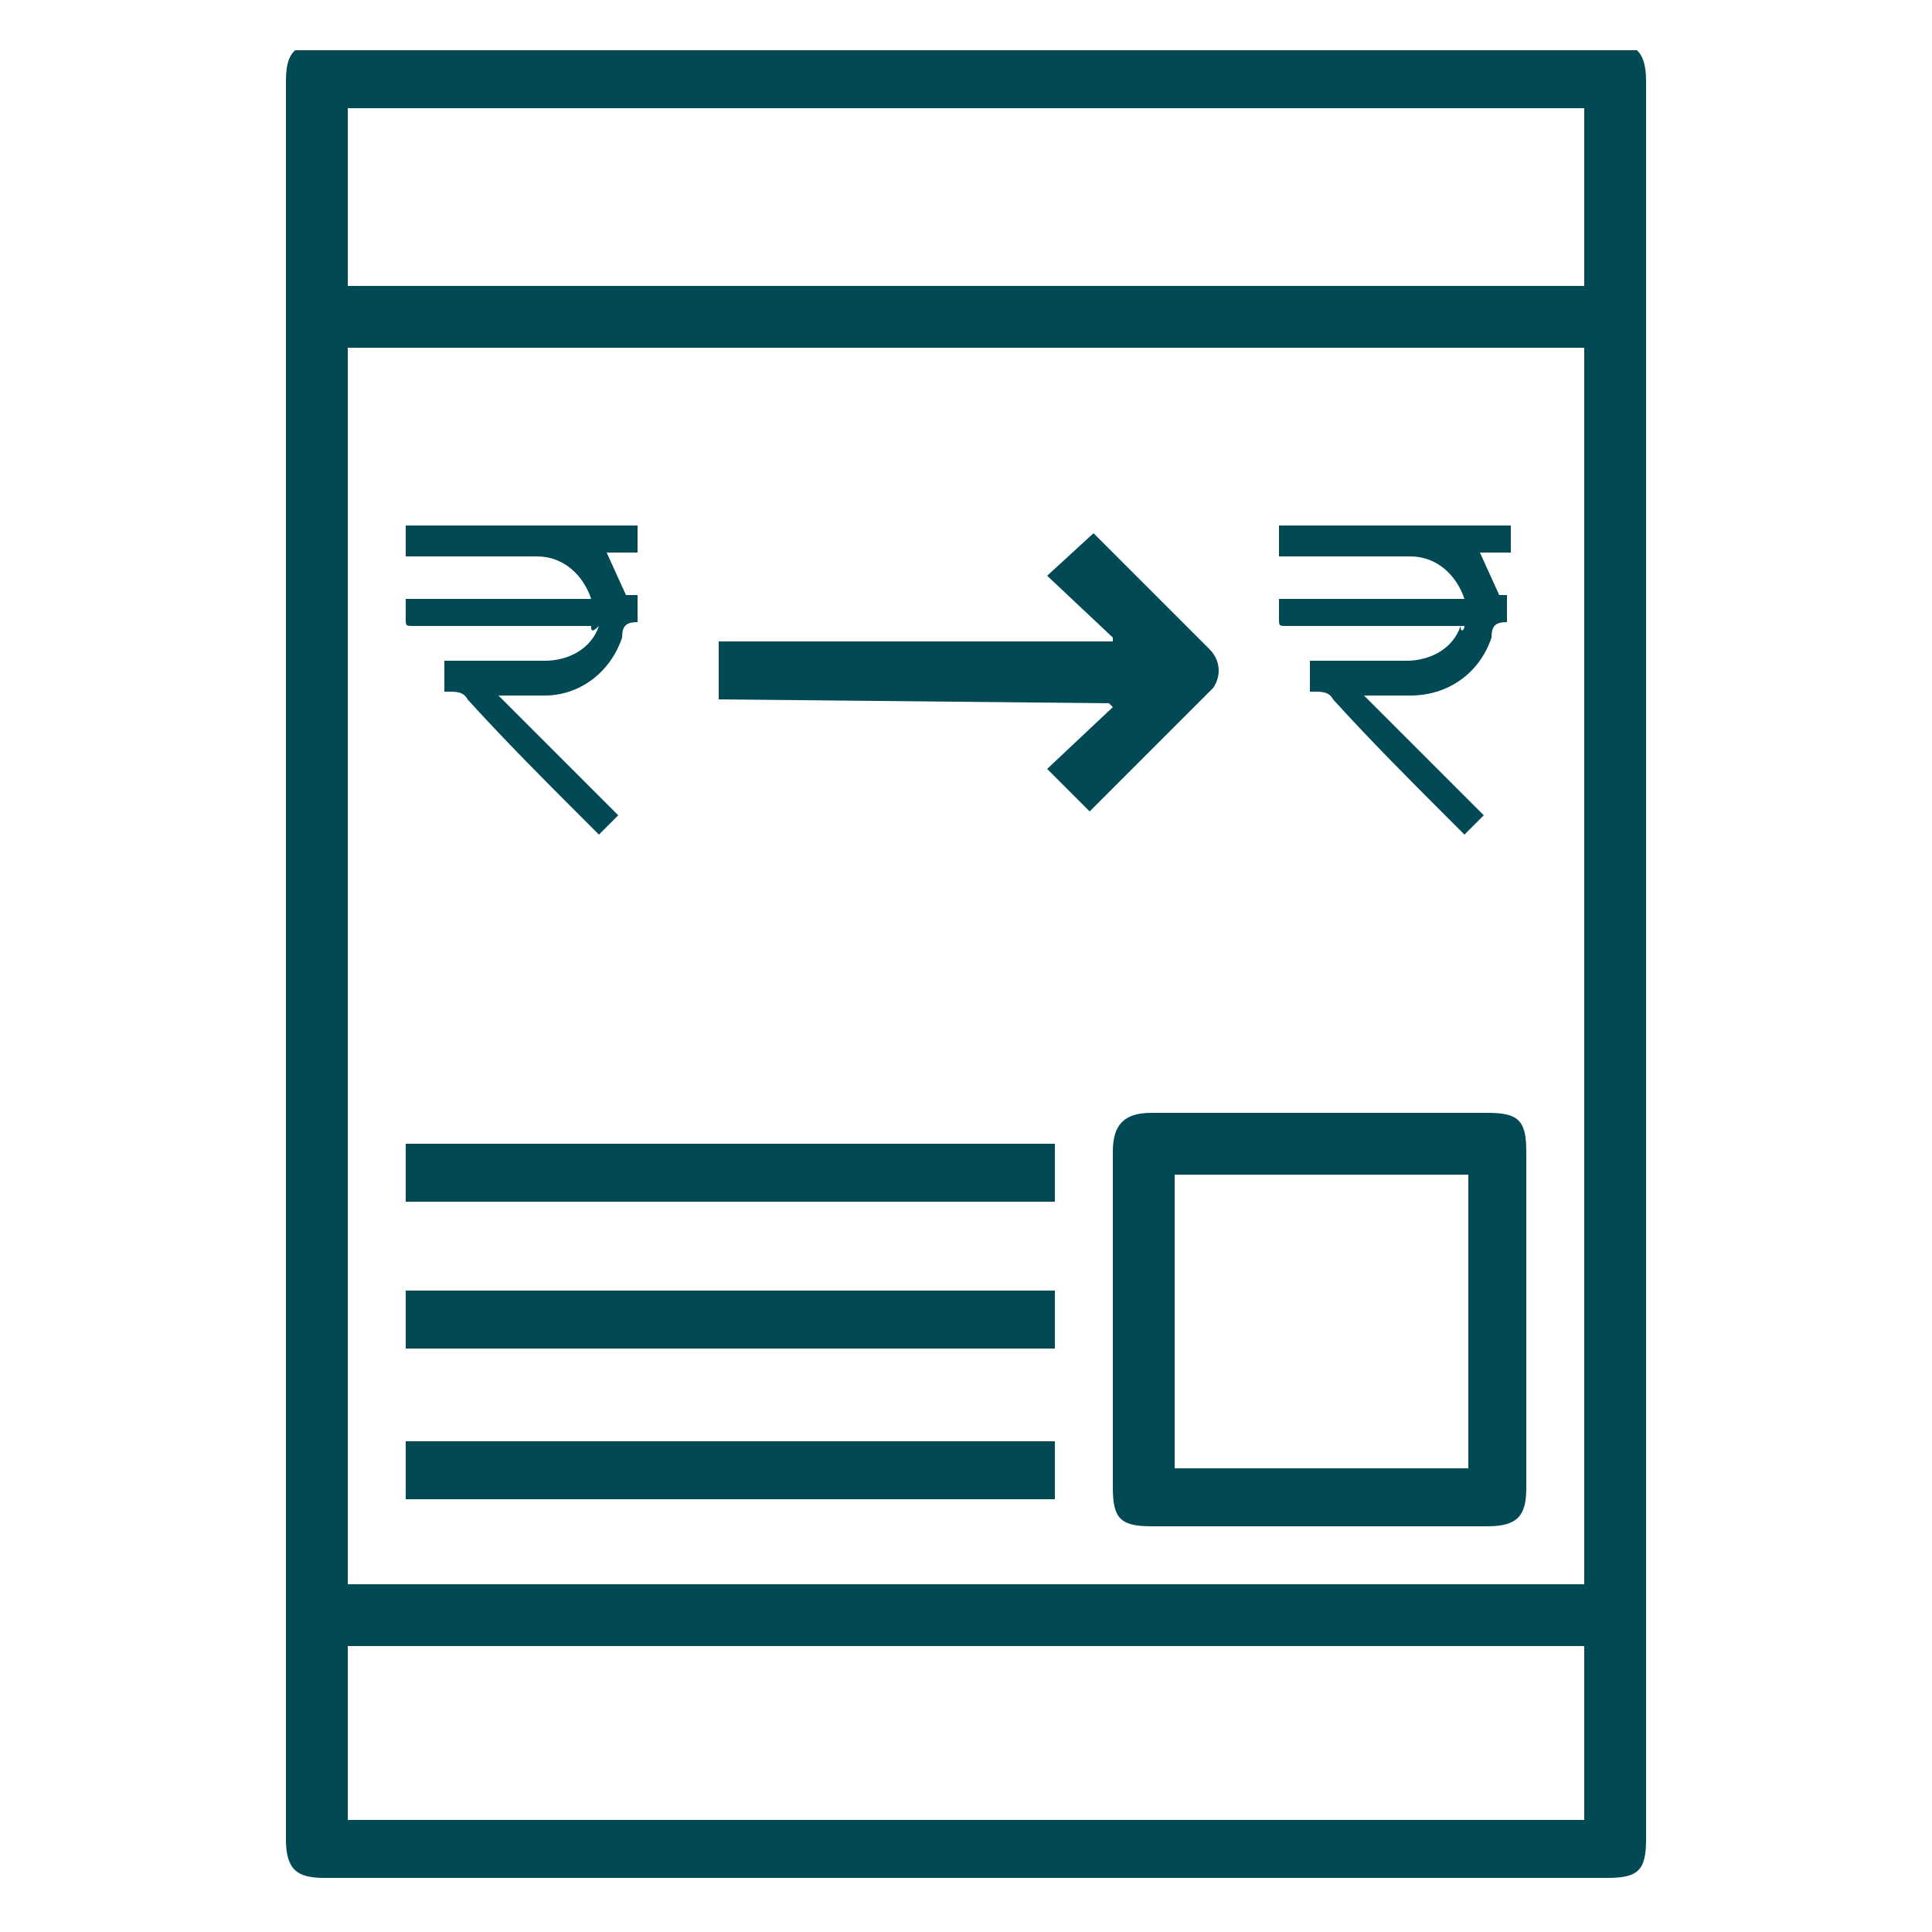
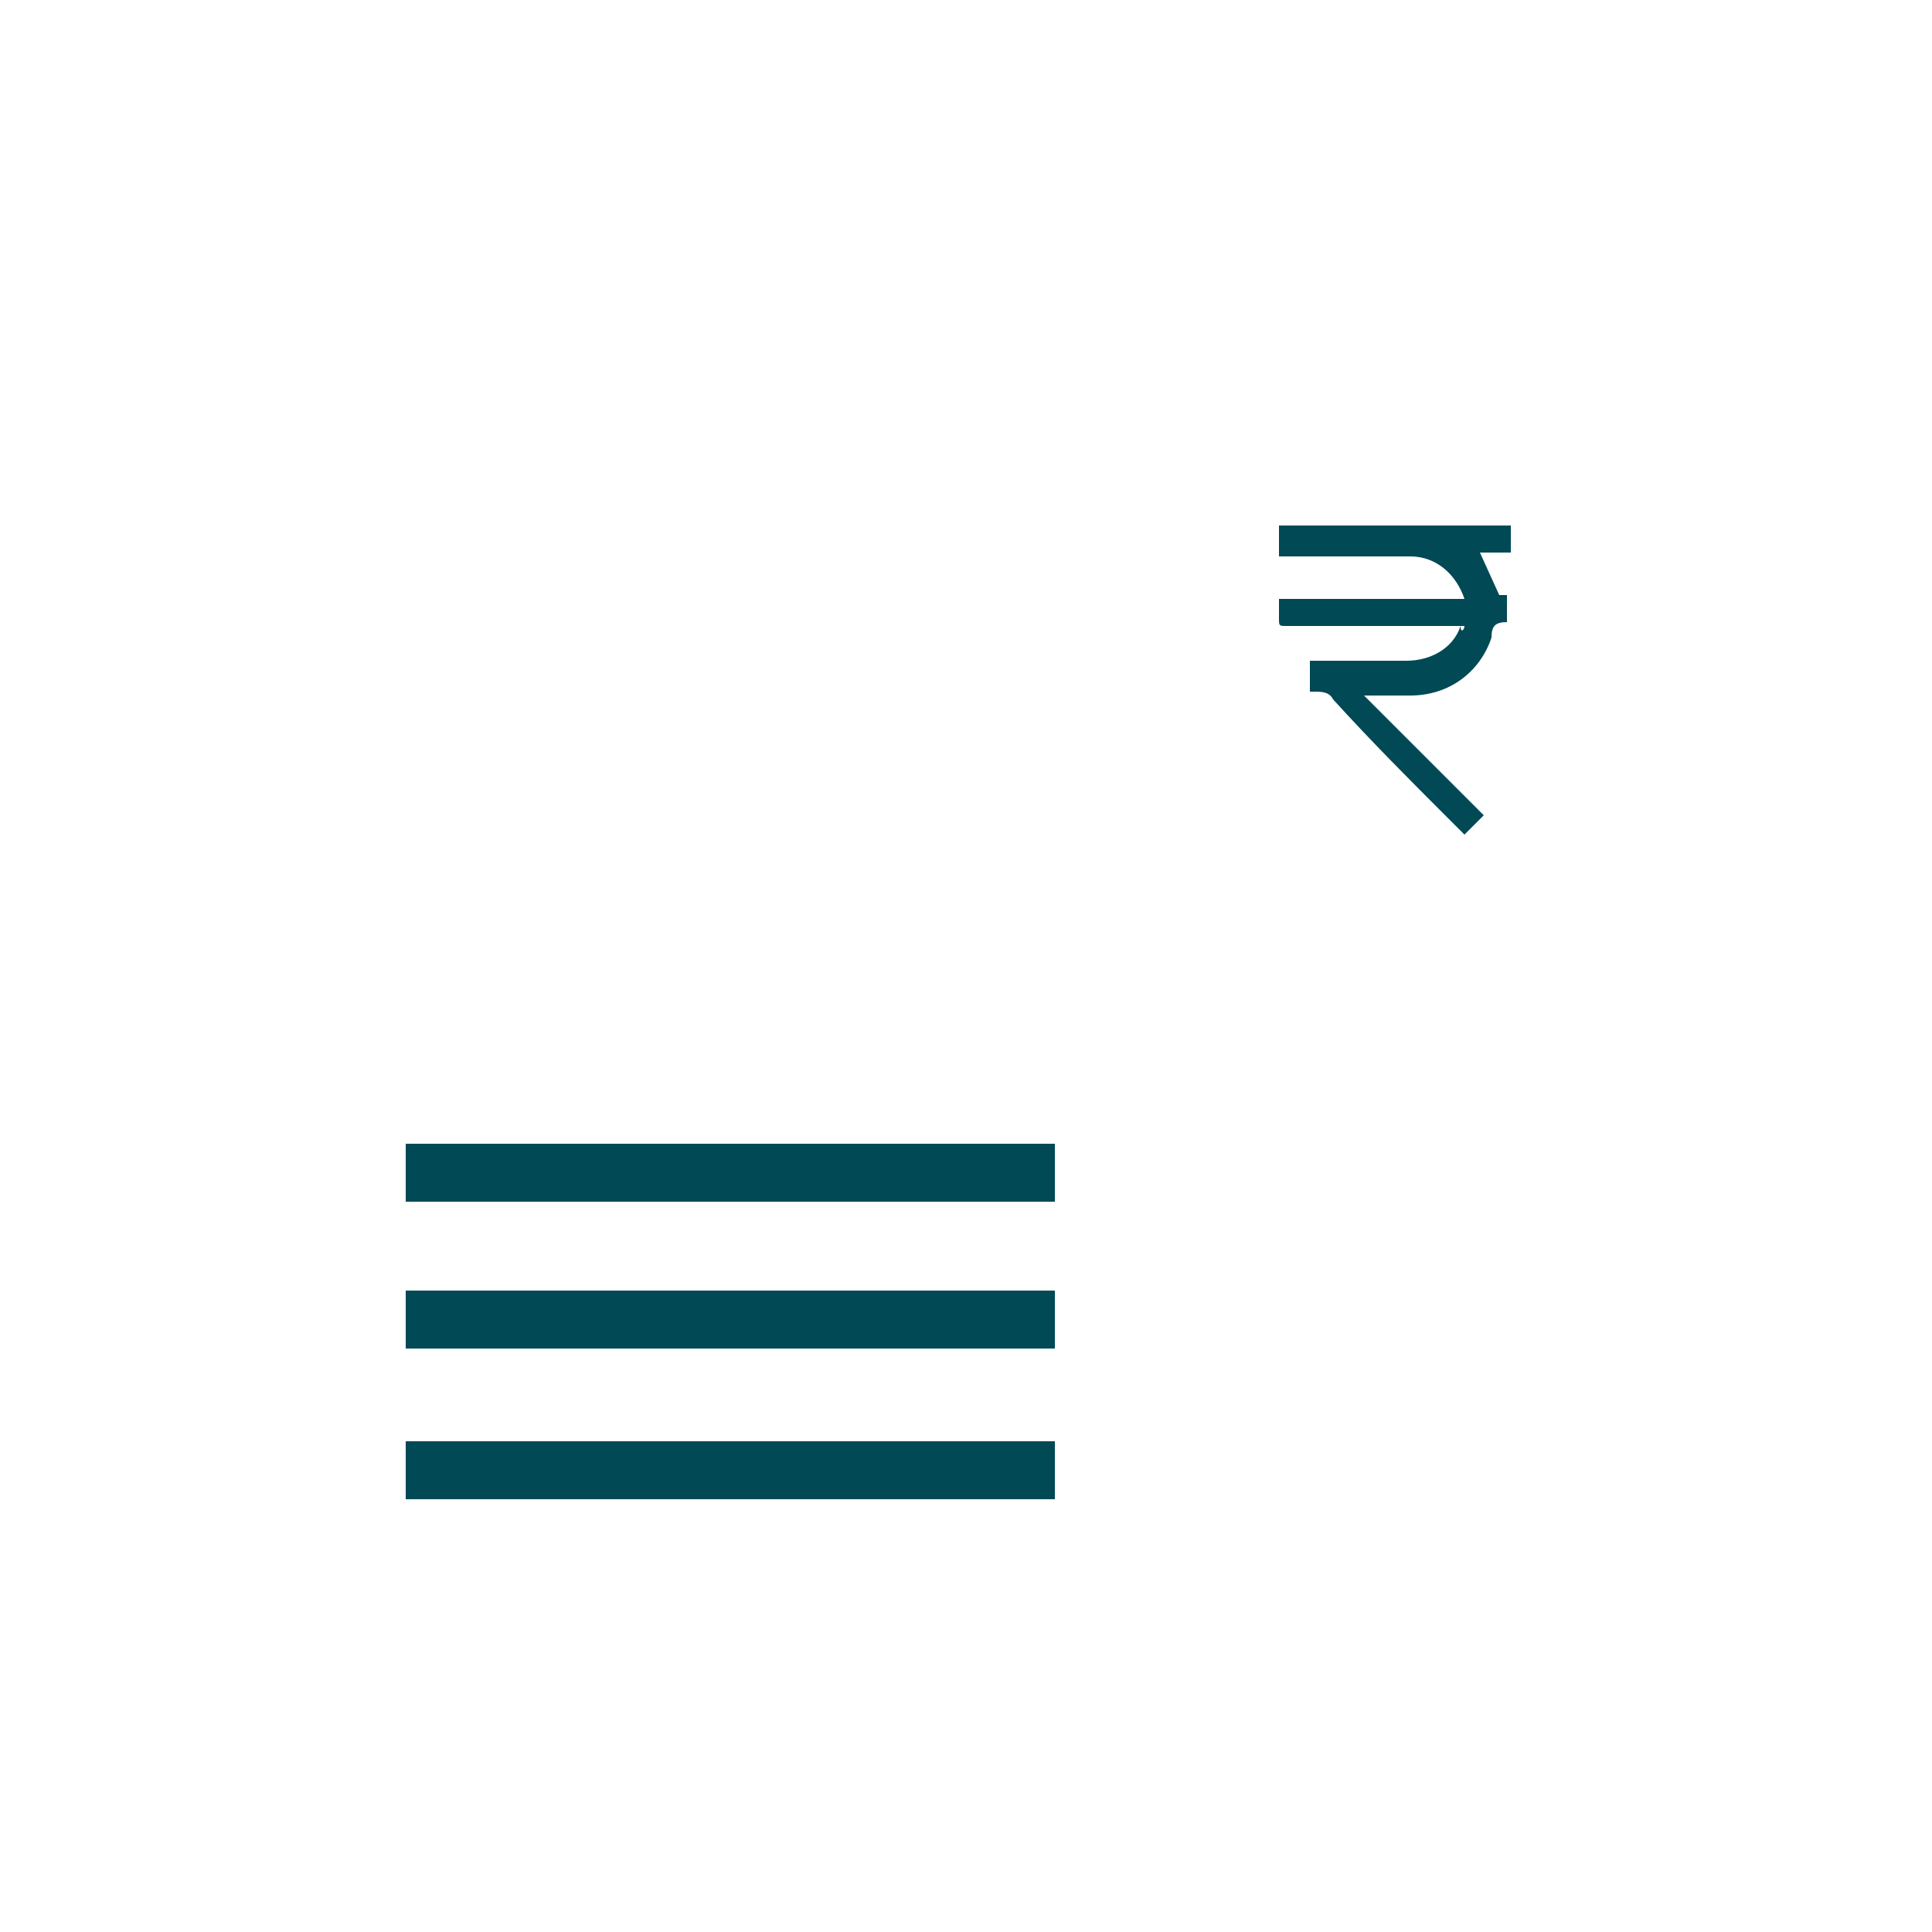
<svg xmlns="http://www.w3.org/2000/svg" xmlns:xlink="http://www.w3.org/1999/xlink" version="1.1" id="Group_221" x="0px" y="0px" viewBox="0 0 50 50" style="enable-background:new 0 0 50 50;" xml:space="preserve">
  <style type="text/css">
	.st0{clip-path:url(#SVGID_00000111161684012460834780000009791511044984708002_);}
	.st1{fill:#004955;}
</style>
  <g>
    <defs>
      <rect id="SVGID_1_" x="7.4" y="1.3" width="35.2" height="47.4" />
    </defs>
    <clipPath id="SVGID_00000029020185890170265890000008593858776581532569_">
      <use xlink:href="#SVGID_1_" style="overflow:visible;" />
    </clipPath>
    <g id="Group_220" transform="translate(0 0)" style="clip-path:url(#SVGID_00000029020185890170265890000008593858776581532569_);">
      <path id="Path_3271" class="st1" d="M37.9,16.2h-0.2c-1.5,0-2.9,0-4.4,0c-0.2,0-0.2,0-0.2-0.2s0-0.4,0-0.5h4.8    c-0.2-0.6-0.7-1.1-1.4-1.1c-1.1,0-2.2,0-3.2,0h-0.2v-0.8h6v0.7h-0.8l0.5,1.1H39v0.7c0,0,0,0,0,0c-0.3,0-0.4,0.1-0.4,0.4    c-0.3,0.9-1.1,1.5-2.1,1.5c-0.4,0-0.8,0-1.2,0l3.1,3.1l-0.5,0.5c-0.1-0.1-0.3-0.3-0.4-0.4c-1-1-2-2-3-3.1    c-0.1-0.2-0.3-0.2-0.5-0.2c0,0-0.1,0-0.1,0v-0.8H34c0.8,0,1.6,0,2.4,0c0.6,0,1.2-0.3,1.4-0.9C37.8,16.4,37.9,16.3,37.9,16.2" />
-       <path id="Path_3272" class="st1" d="M15.3,16.2h-0.2c-1.5,0-2.9,0-4.4,0c-0.2,0-0.2,0-0.2-0.2s0-0.4,0-0.5h4.8    c-0.2-0.6-0.7-1.1-1.4-1.1c-1.1,0-2.2,0-3.2,0h-0.2v-0.8h6v0.7h-0.8l0.5,1.1h0.3v0.7c0,0,0,0,0,0c-0.3,0-0.4,0.1-0.4,0.4    c-0.3,0.9-1.1,1.5-2,1.5c-0.4,0-0.8,0-1.2,0l3.1,3.1l-0.5,0.5c-0.1-0.1-0.3-0.3-0.4-0.4c-1-1-2-2-3-3.1c-0.1-0.2-0.3-0.2-0.5-0.2    c0,0-0.1,0-0.1,0v-0.8h0.2c0.8,0,1.6,0,2.4,0c0.6,0,1.2-0.3,1.4-0.9C15.3,16.4,15.3,16.3,15.3,16.2" />
-       <path id="Path_3273" class="st1" d="M42.6,25c0,7.5,0,15.1,0,22.6c0,0.8-0.2,1-1,1H8.4c-0.7,0-1-0.2-1-1c0-15.2,0-30.3,0-45.5    c0-0.7,0.2-1,1-1h33.2c0.7,0,1,0.2,1,1C42.6,9.9,42.6,17.5,42.6,25 M9,41H41V9H9V41z M9,7.4H41V2.8H9L9,7.4z M9,47.1H41v-4.5H9    V47.1z" />
-       <path id="Path_3274" class="st1" d="M34.2,28.8c1.4,0,2.9,0,4.3,0c0.8,0,1,0.2,1,1c0,2.9,0,5.8,0,8.7c0,0.7-0.2,1-1,1    c-2.9,0-5.8,0-8.7,0c-0.8,0-1-0.2-1-1c0-2.9,0-5.8,0-8.7c0-0.7,0.3-1,1-1C31.3,28.8,32.7,28.8,34.2,28.8 M38,30.4h-7.6V38H38    L38,30.4z" />
-       <path id="Path_3275" class="st1" d="M18.6,18.1v-1.5h10.2l0-0.1l-1.7-1.6l1.2-1.1l1.8,1.8c0.4,0.4,0.8,0.8,1.2,1.2    c0.3,0.3,0.3,0.7,0.1,1c0,0,0,0-0.1,0.1c-1,1-2,2-3.1,3.1l-1.1-1.1l1.7-1.6l-0.1-0.1L18.6,18.1z" />
      <rect id="Rectangle_6980" x="10.5" y="29.6" class="st1" width="16.8" height="1.5" />
      <rect id="Rectangle_6981" x="10.5" y="33.4" class="st1" width="16.8" height="1.5" />
      <rect id="Rectangle_6982" x="10.5" y="37.3" class="st1" width="16.8" height="1.5" />
    </g>
  </g>
</svg>